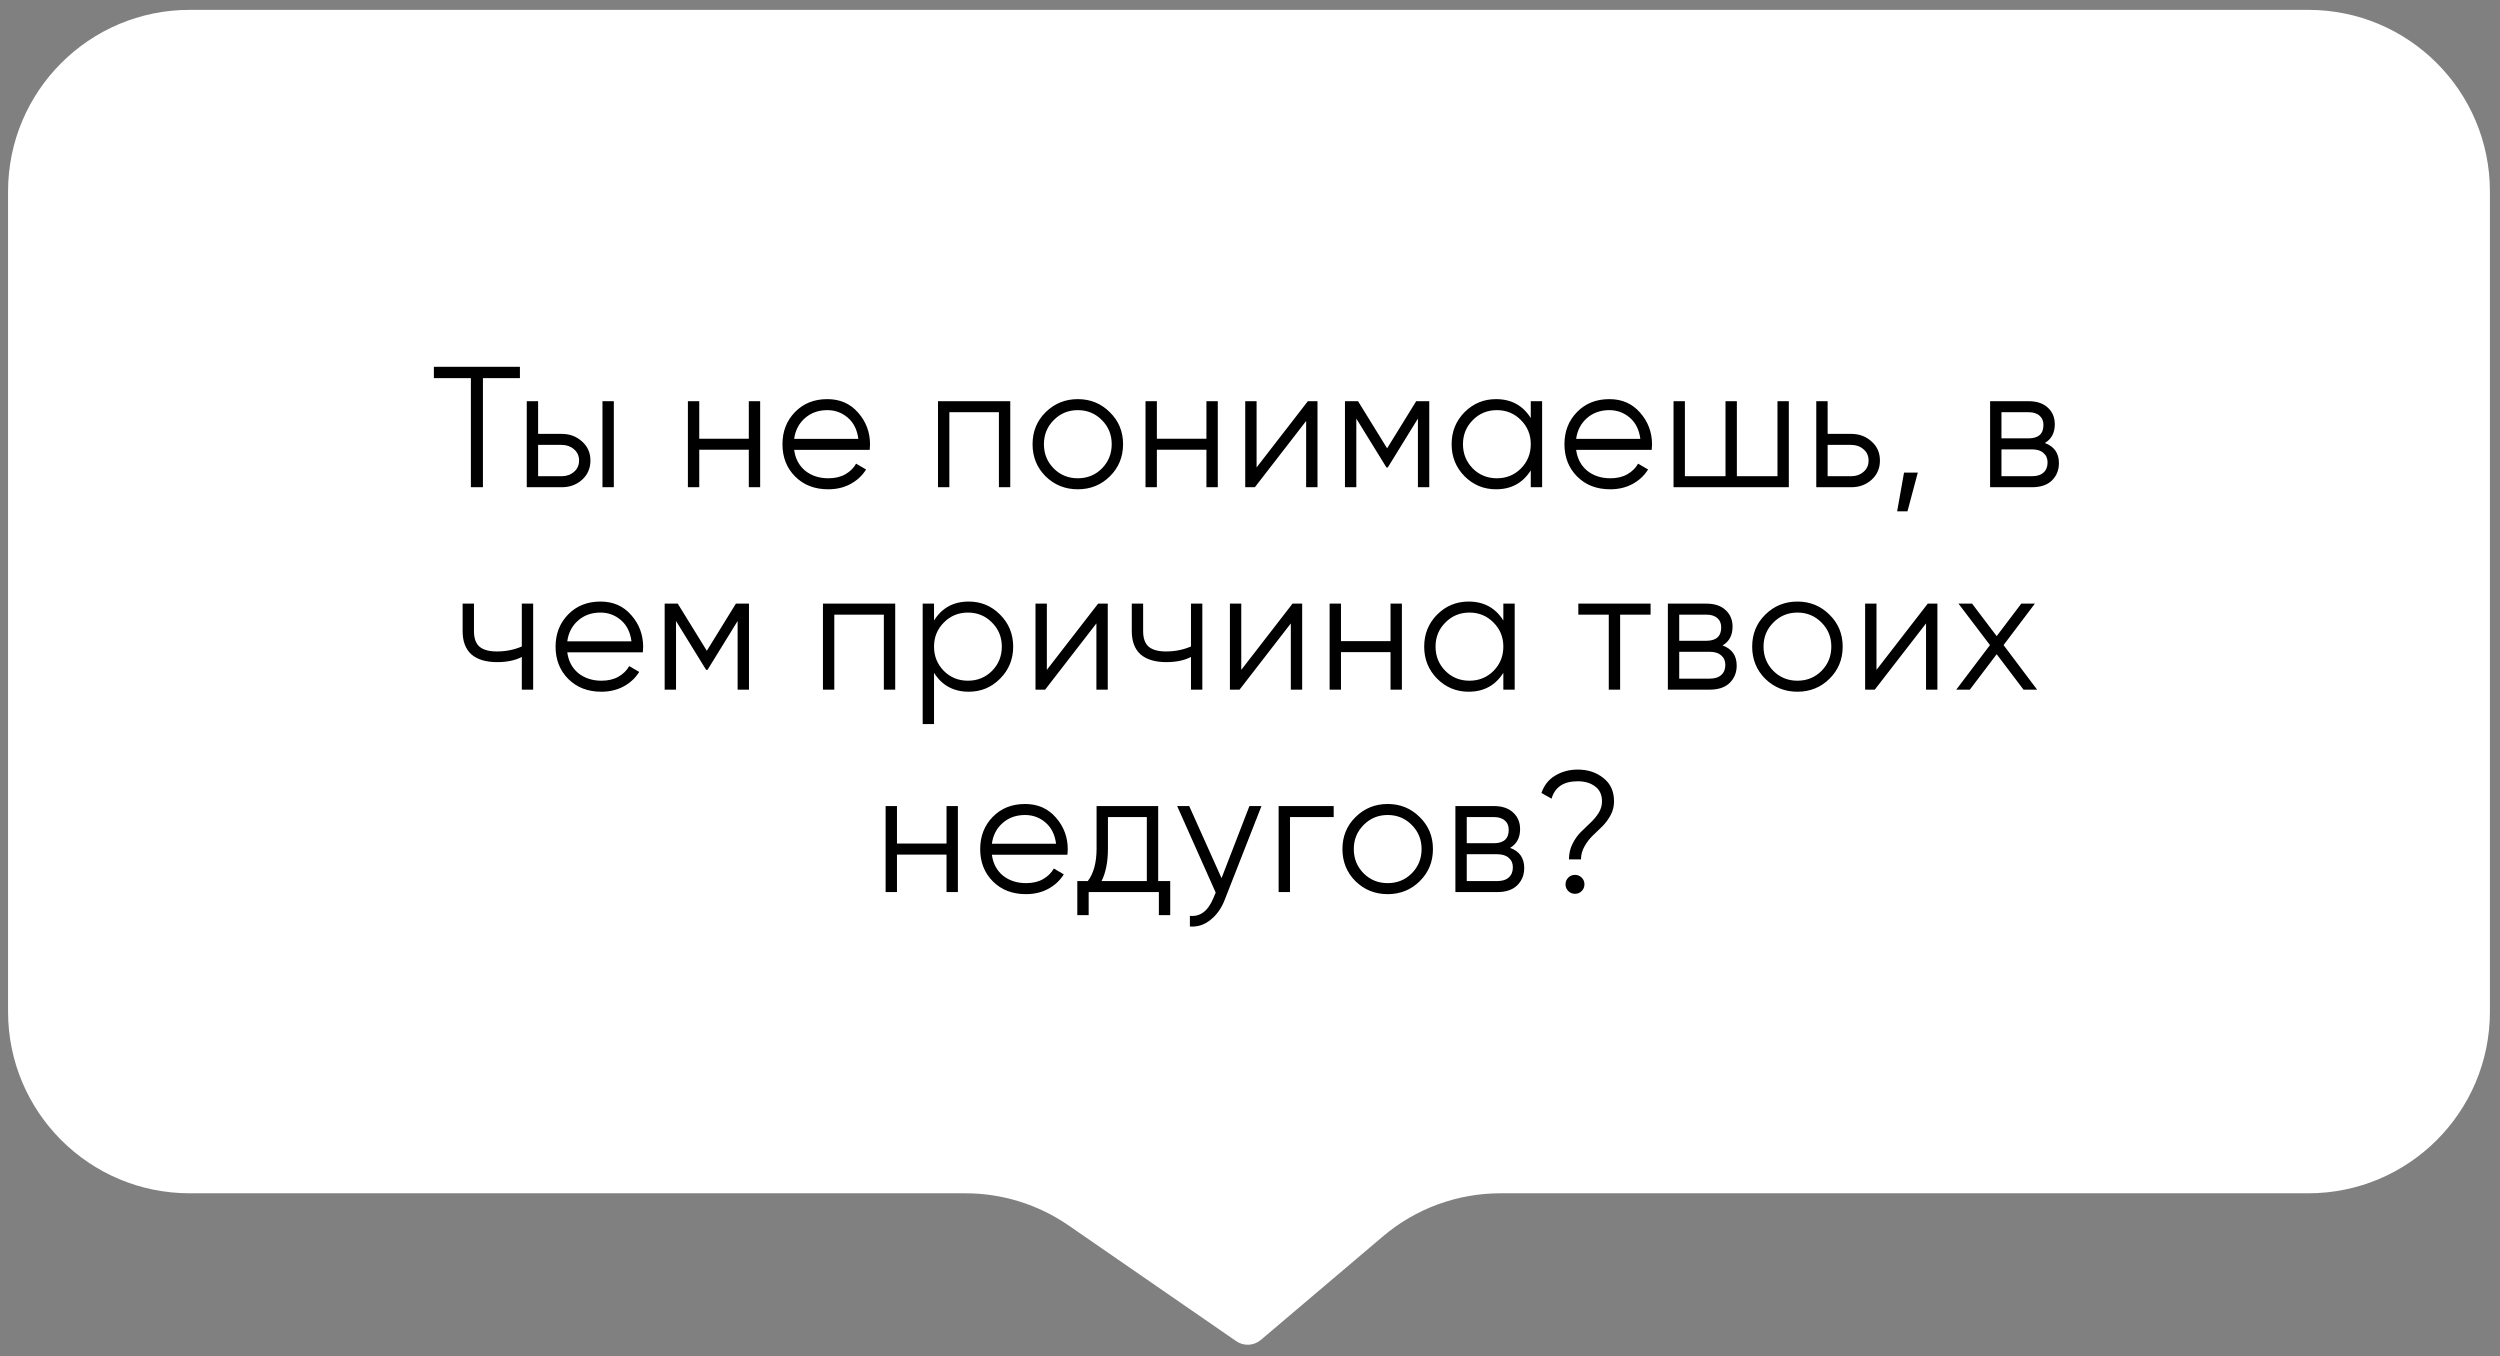
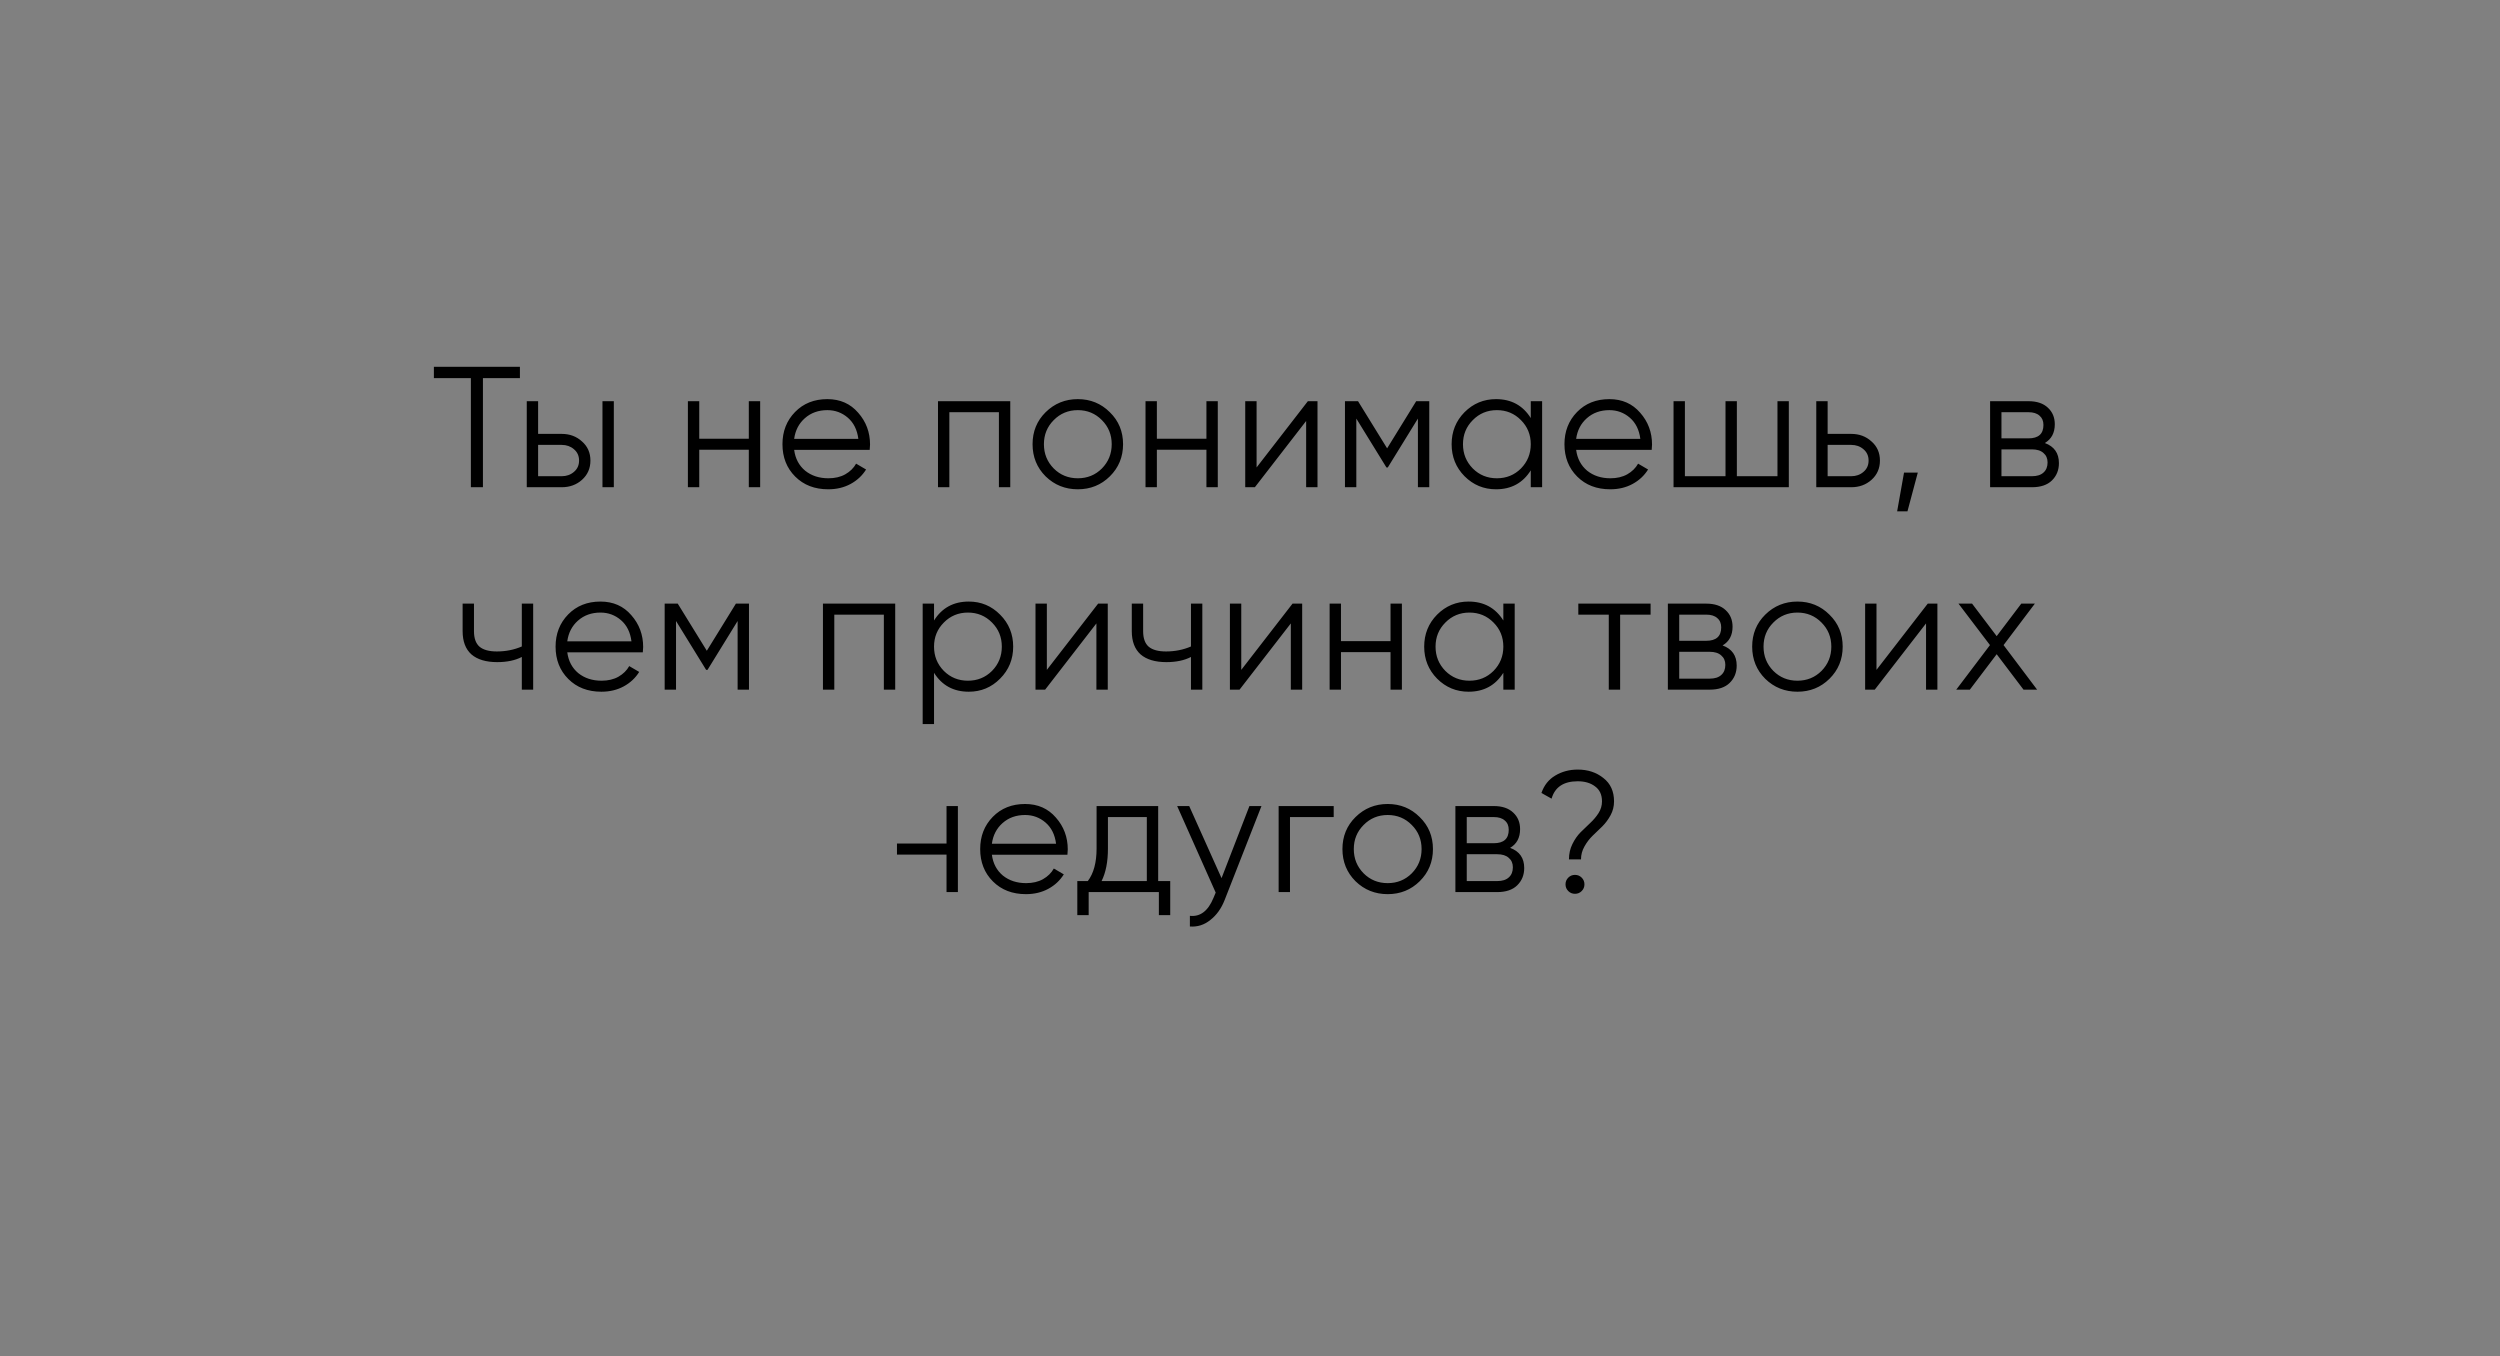
<svg xmlns="http://www.w3.org/2000/svg" width="247" height="134" viewBox="0 0 247 134" fill="none">
  <rect x="0" y="0" width="247" height="134" fill="#808080" stroke="none" />
-   <path d="M246.004 99.957V18.915C246.004 9.007 237.972 0.975 228.064 0.975H123.4H18.736C8.828 0.975 0.796 9.007 0.796 18.915V99.957C0.796 109.865 8.828 117.897 18.736 117.897H95.386C99.027 117.897 102.582 119.005 105.578 121.074L122.139 132.507C122.883 133.021 123.879 132.971 124.569 132.386L136.631 122.156C139.872 119.406 143.985 117.897 148.235 117.897H228.064C237.972 117.897 246.004 109.865 246.004 99.957Z" fill="white" />
-   <path d="M51.368 36.238V37.36H47.714V48.138H46.523V37.36H42.868V36.238H51.368ZM55.495 42.868C56.288 42.868 56.957 43.117 57.501 43.616C58.056 44.103 58.334 44.733 58.334 45.503C58.334 46.274 58.056 46.908 57.501 47.407C56.957 47.895 56.288 48.138 55.495 48.138H52.044V39.638H53.166V42.868H55.495ZM59.524 39.638H60.646V48.138H59.524V39.638ZM55.495 47.05C55.971 47.05 56.373 46.908 56.702 46.625C57.042 46.342 57.212 45.968 57.212 45.503C57.212 45.038 57.042 44.664 56.702 44.381C56.373 44.098 55.971 43.956 55.495 43.956H53.166V47.05H55.495ZM73.982 39.638H75.104V48.138H73.982V44.432H69.086V48.138H67.964V39.638H69.086V43.344H73.982V39.638ZM81.744 39.434C83.002 39.434 84.016 39.882 84.787 40.777C85.569 41.661 85.96 42.709 85.96 43.922C85.96 44.047 85.948 44.222 85.926 44.449H78.463C78.576 45.31 78.939 45.996 79.551 46.506C80.174 47.005 80.939 47.254 81.846 47.254C82.492 47.254 83.047 47.124 83.512 46.863C83.988 46.591 84.345 46.24 84.583 45.809L85.569 46.387C85.195 46.988 84.685 47.464 84.039 47.815C83.393 48.166 82.656 48.342 81.829 48.342C80.491 48.342 79.403 47.923 78.565 47.084C77.726 46.245 77.307 45.18 77.307 43.888C77.307 42.619 77.72 41.559 78.548 40.709C79.375 39.859 80.44 39.434 81.744 39.434ZM81.744 40.522C80.86 40.522 80.117 40.788 79.517 41.321C78.927 41.843 78.576 42.523 78.463 43.361H84.804C84.69 42.466 84.345 41.769 83.767 41.27C83.189 40.772 82.514 40.522 81.744 40.522ZM99.814 39.638V48.138H98.692V40.726H93.796V48.138H92.674V39.638H99.814ZM109.65 47.067C108.789 47.917 107.735 48.342 106.488 48.342C105.242 48.342 104.182 47.917 103.309 47.067C102.448 46.206 102.017 45.146 102.017 43.888C102.017 42.63 102.448 41.576 103.309 40.726C104.182 39.865 105.242 39.434 106.488 39.434C107.735 39.434 108.789 39.865 109.65 40.726C110.523 41.576 110.959 42.63 110.959 43.888C110.959 45.146 110.523 46.206 109.65 47.067ZM104.108 46.285C104.754 46.931 105.548 47.254 106.488 47.254C107.429 47.254 108.222 46.931 108.868 46.285C109.514 45.628 109.837 44.829 109.837 43.888C109.837 42.947 109.514 42.154 108.868 41.508C108.222 40.851 107.429 40.522 106.488 40.522C105.548 40.522 104.754 40.851 104.108 41.508C103.462 42.154 103.139 42.947 103.139 43.888C103.139 44.829 103.462 45.628 104.108 46.285ZM119.195 39.638H120.317V48.138H119.195V44.432H114.299V48.138H113.177V39.638H114.299V43.344H119.195V39.638ZM129.217 39.638H130.169V48.138H129.047V41.593L123.981 48.138H123.029V39.638H124.151V46.183L129.217 39.638ZM141.212 39.638V48.138H140.09V41.355L137.115 46.183H136.979L134.004 41.355V48.138H132.882V39.638H134.174L137.047 44.296L139.92 39.638H141.212ZM151.24 39.638H152.362V48.138H151.24V46.472C150.458 47.719 149.313 48.342 147.806 48.342C146.593 48.342 145.556 47.911 144.695 47.05C143.845 46.189 143.42 45.135 143.42 43.888C143.42 42.642 143.845 41.587 144.695 40.726C145.556 39.865 146.593 39.434 147.806 39.434C149.313 39.434 150.458 40.057 151.24 41.304V39.638ZM145.511 46.285C146.157 46.931 146.95 47.254 147.891 47.254C148.832 47.254 149.625 46.931 150.271 46.285C150.917 45.628 151.24 44.829 151.24 43.888C151.24 42.947 150.917 42.154 150.271 41.508C149.625 40.851 148.832 40.522 147.891 40.522C146.95 40.522 146.157 40.851 145.511 41.508C144.865 42.154 144.542 42.947 144.542 43.888C144.542 44.829 144.865 45.628 145.511 46.285ZM159.005 39.434C160.263 39.434 161.277 39.882 162.048 40.777C162.83 41.661 163.221 42.709 163.221 43.922C163.221 44.047 163.209 44.222 163.187 44.449H155.724C155.837 45.31 156.2 45.996 156.812 46.506C157.435 47.005 158.2 47.254 159.107 47.254C159.753 47.254 160.308 47.124 160.773 46.863C161.249 46.591 161.606 46.24 161.844 45.809L162.83 46.387C162.456 46.988 161.946 47.464 161.3 47.815C160.654 48.166 159.917 48.342 159.09 48.342C157.752 48.342 156.664 47.923 155.826 47.084C154.987 46.245 154.568 45.18 154.568 43.888C154.568 42.619 154.981 41.559 155.809 40.709C156.636 39.859 157.701 39.434 159.005 39.434ZM159.005 40.522C158.121 40.522 157.378 40.788 156.778 41.321C156.188 41.843 155.837 42.523 155.724 43.361H162.065C161.951 42.466 161.606 41.769 161.028 41.27C160.45 40.772 159.775 40.522 159.005 40.522ZM175.614 39.638H176.736V48.138H165.346V39.638H166.468V47.05H170.48V39.638H171.602V47.05H175.614V39.638ZM182.899 42.868C183.693 42.868 184.361 43.117 184.905 43.616C185.461 44.103 185.738 44.733 185.738 45.503C185.738 46.274 185.461 46.908 184.905 47.407C184.361 47.895 183.693 48.138 182.899 48.138H179.448V39.638H180.57V42.868H182.899ZM182.899 47.05C183.375 47.05 183.778 46.908 184.106 46.625C184.446 46.342 184.616 45.968 184.616 45.503C184.616 45.038 184.446 44.664 184.106 44.381C183.778 44.098 183.375 43.956 182.899 43.956H180.57V47.05H182.899ZM189.478 46.693L188.458 50.518H187.438L188.118 46.693H189.478ZM202.028 43.769C202.957 44.109 203.422 44.772 203.422 45.758C203.422 46.45 203.189 47.022 202.725 47.475C202.271 47.917 201.614 48.138 200.753 48.138H196.622V39.638H200.413C201.24 39.638 201.88 39.853 202.334 40.284C202.787 40.703 203.014 41.248 203.014 41.916C203.014 42.766 202.685 43.384 202.028 43.769ZM200.413 40.726H197.744V43.31H200.413C201.399 43.31 201.892 42.868 201.892 41.984C201.892 41.587 201.761 41.282 201.501 41.066C201.251 40.84 200.889 40.726 200.413 40.726ZM200.753 47.05C201.251 47.05 201.631 46.931 201.892 46.693C202.164 46.455 202.3 46.121 202.3 45.69C202.3 45.294 202.164 44.982 201.892 44.755C201.631 44.517 201.251 44.398 200.753 44.398H197.744V47.05H200.753ZM51.555 59.638H52.677V68.138H51.555V64.908C50.897 65.248 50.087 65.418 49.124 65.418C48.013 65.418 47.163 65.163 46.574 64.653C45.996 64.132 45.707 63.367 45.707 62.358V59.638H46.829V62.358C46.829 63.072 47.016 63.588 47.39 63.905C47.764 64.211 48.33 64.364 49.09 64.364C49.974 64.364 50.795 64.2 51.555 63.871V59.638ZM59.328 59.434C60.586 59.434 61.601 59.882 62.371 60.777C63.153 61.661 63.544 62.709 63.544 63.922C63.544 64.047 63.533 64.222 63.51 64.449H56.047C56.161 65.311 56.523 65.996 57.135 66.506C57.759 67.005 58.524 67.254 59.43 67.254C60.076 67.254 60.632 67.124 61.096 66.863C61.572 66.591 61.929 66.24 62.167 65.809L63.153 66.387C62.779 66.988 62.269 67.464 61.623 67.815C60.977 68.166 60.241 68.342 59.413 68.342C58.076 68.342 56.988 67.923 56.149 67.084C55.311 66.246 54.891 65.18 54.891 63.888C54.891 62.619 55.305 61.559 56.132 60.709C56.96 59.859 58.025 59.434 59.328 59.434ZM59.328 60.522C58.444 60.522 57.702 60.788 57.101 61.321C56.512 61.843 56.161 62.523 56.047 63.361H62.388C62.275 62.466 61.929 61.769 61.351 61.27C60.773 60.772 60.099 60.522 59.328 60.522ZM73.999 59.638V68.138H72.877V61.355L69.902 66.183H69.766L66.791 61.355V68.138H65.669V59.638H66.961L69.834 64.296L72.707 59.638H73.999ZM88.447 59.638V68.138H87.325V60.726H82.429V68.138H81.307V59.638H88.447ZM95.716 59.434C96.928 59.434 97.96 59.865 98.81 60.726C99.671 61.587 100.102 62.642 100.102 63.888C100.102 65.135 99.671 66.189 98.81 67.05C97.96 67.912 96.928 68.342 95.716 68.342C94.208 68.342 93.064 67.719 92.282 66.472V71.538H91.16V59.638H92.282V61.304C93.064 60.057 94.208 59.434 95.716 59.434ZM93.251 66.285C93.897 66.931 94.69 67.254 95.631 67.254C96.571 67.254 97.365 66.931 98.011 66.285C98.657 65.628 98.98 64.829 98.98 63.888C98.98 62.947 98.657 62.154 98.011 61.508C97.365 60.851 96.571 60.522 95.631 60.522C94.69 60.522 93.897 60.851 93.251 61.508C92.605 62.154 92.282 62.947 92.282 63.888C92.282 64.829 92.605 65.628 93.251 66.285ZM108.495 59.638H109.447V68.138H108.325V61.593L103.259 68.138H102.307V59.638H103.429V66.183L108.495 59.638ZM117.668 59.638H118.79V68.138H117.668V64.908C117.011 65.248 116.2 65.418 115.237 65.418C114.126 65.418 113.276 65.163 112.687 64.653C112.109 64.132 111.82 63.367 111.82 62.358V59.638H112.942V62.358C112.942 63.072 113.129 63.588 113.503 63.905C113.877 64.211 114.444 64.364 115.203 64.364C116.087 64.364 116.909 64.2 117.668 63.871V59.638ZM127.703 59.638H128.655V68.138H127.533V61.593L122.467 68.138H121.515V59.638H122.637V66.183L127.703 59.638ZM137.385 59.638H138.507V68.138H137.385V64.432H132.489V68.138H131.367V59.638H132.489V63.344H137.385V59.638ZM148.53 59.638H149.652V68.138H148.53V66.472C147.748 67.719 146.603 68.342 145.096 68.342C143.883 68.342 142.846 67.912 141.985 67.05C141.135 66.189 140.71 65.135 140.71 63.888C140.71 62.642 141.135 61.587 141.985 60.726C142.846 59.865 143.883 59.434 145.096 59.434C146.603 59.434 147.748 60.057 148.53 61.304V59.638ZM142.801 66.285C143.447 66.931 144.24 67.254 145.181 67.254C146.122 67.254 146.915 66.931 147.561 66.285C148.207 65.628 148.53 64.829 148.53 63.888C148.53 62.947 148.207 62.154 147.561 61.508C146.915 60.851 146.122 60.522 145.181 60.522C144.24 60.522 143.447 60.851 142.801 61.508C142.155 62.154 141.832 62.947 141.832 63.888C141.832 64.829 142.155 65.628 142.801 66.285ZM163.078 59.638V60.726H160.069V68.138H158.947V60.726H155.938V59.638H163.078ZM170.191 63.769C171.12 64.109 171.585 64.772 171.585 65.758C171.585 66.45 171.353 67.022 170.888 67.475C170.435 67.917 169.777 68.138 168.916 68.138H164.785V59.638H168.576C169.403 59.638 170.044 59.853 170.497 60.284C170.95 60.703 171.177 61.248 171.177 61.916C171.177 62.766 170.848 63.384 170.191 63.769ZM168.576 60.726H165.907V63.31H168.576C169.562 63.31 170.055 62.868 170.055 61.984C170.055 61.587 169.925 61.282 169.664 61.066C169.415 60.84 169.052 60.726 168.576 60.726ZM168.916 67.05C169.415 67.05 169.794 66.931 170.055 66.693C170.327 66.455 170.463 66.121 170.463 65.69C170.463 65.293 170.327 64.982 170.055 64.755C169.794 64.517 169.415 64.398 168.916 64.398H165.907V67.05H168.916ZM180.748 67.067C179.887 67.917 178.833 68.342 177.586 68.342C176.339 68.342 175.28 67.917 174.407 67.067C173.546 66.206 173.115 65.146 173.115 63.888C173.115 62.63 173.546 61.576 174.407 60.726C175.28 59.865 176.339 59.434 177.586 59.434C178.833 59.434 179.887 59.865 180.748 60.726C181.621 61.576 182.057 62.63 182.057 63.888C182.057 65.146 181.621 66.206 180.748 67.067ZM175.206 66.285C175.852 66.931 176.645 67.254 177.586 67.254C178.527 67.254 179.32 66.931 179.966 66.285C180.612 65.628 180.935 64.829 180.935 63.888C180.935 62.947 180.612 62.154 179.966 61.508C179.32 60.851 178.527 60.522 177.586 60.522C176.645 60.522 175.852 60.851 175.206 61.508C174.56 62.154 174.237 62.947 174.237 63.888C174.237 64.829 174.56 65.628 175.206 66.285ZM190.463 59.638H191.415V68.138H190.293V61.593L185.227 68.138H184.275V59.638H185.397V66.183L190.463 59.638ZM201.267 68.138H199.924L197.272 64.636L194.62 68.138H193.277L196.609 63.735L193.498 59.638H194.841L197.272 62.851L199.703 59.638H201.046L197.952 63.735L201.267 68.138ZM93.517 79.638H94.639V88.138H93.517V84.432H88.621V88.138H87.499V79.638H88.621V83.344H93.517V79.638ZM101.279 79.434C102.537 79.434 103.551 79.882 104.322 80.777C105.104 81.661 105.495 82.71 105.495 83.922C105.495 84.047 105.483 84.222 105.461 84.449H97.998C98.111 85.311 98.474 85.996 99.086 86.506C99.709 87.005 100.474 87.254 101.381 87.254C102.027 87.254 102.582 87.124 103.047 86.863C103.523 86.591 103.88 86.24 104.118 85.809L105.104 86.387C104.73 86.988 104.22 87.464 103.574 87.815C102.928 88.166 102.191 88.342 101.364 88.342C100.026 88.342 98.939 87.923 98.1 87.084C97.261 86.246 96.842 85.18 96.842 83.888C96.842 82.619 97.255 81.559 98.083 80.709C98.91 79.859 99.975 79.434 101.279 79.434ZM101.279 80.522C100.395 80.522 99.653 80.788 99.052 81.321C98.463 81.843 98.111 82.522 97.998 83.361H104.339C104.225 82.466 103.88 81.769 103.302 81.27C102.724 80.772 102.049 80.522 101.279 80.522ZM114.428 87.05H115.618V90.416H114.496V88.138H107.56V90.416H106.438V87.05H107.475C108.053 86.291 108.342 85.22 108.342 83.837V79.638H114.428V87.05ZM108.835 87.05H113.306V80.726H109.464V83.837C109.464 85.141 109.254 86.212 108.835 87.05ZM123.443 79.638H124.633L120.995 88.92C120.666 89.759 120.196 90.416 119.584 90.892C118.983 91.379 118.309 91.595 117.561 91.538V90.484C118.581 90.597 119.357 90.008 119.89 88.716L120.111 88.189L116.303 79.638H117.493L120.689 86.761L123.443 79.638ZM131.769 79.638V80.726H127.451V88.138H126.329V79.638H131.769ZM140.266 87.067C139.405 87.917 138.351 88.342 137.104 88.342C135.858 88.342 134.798 87.917 133.925 87.067C133.064 86.206 132.633 85.146 132.633 83.888C132.633 82.63 133.064 81.576 133.925 80.726C134.798 79.865 135.858 79.434 137.104 79.434C138.351 79.434 139.405 79.865 140.266 80.726C141.139 81.576 141.575 82.63 141.575 83.888C141.575 85.146 141.139 86.206 140.266 87.067ZM134.724 86.285C135.37 86.931 136.164 87.254 137.104 87.254C138.045 87.254 138.838 86.931 139.484 86.285C140.13 85.628 140.453 84.829 140.453 83.888C140.453 82.948 140.13 82.154 139.484 81.508C138.838 80.851 138.045 80.522 137.104 80.522C136.164 80.522 135.37 80.851 134.724 81.508C134.078 82.154 133.755 82.948 133.755 83.888C133.755 84.829 134.078 85.628 134.724 86.285ZM149.199 83.769C150.128 84.109 150.593 84.772 150.593 85.758C150.593 86.45 150.361 87.022 149.896 87.475C149.443 87.917 148.785 88.138 147.924 88.138H143.793V79.638H147.584C148.411 79.638 149.052 79.853 149.505 80.284C149.958 80.704 150.185 81.248 150.185 81.916C150.185 82.766 149.856 83.384 149.199 83.769ZM147.584 80.726H144.915V83.31H147.584C148.57 83.31 149.063 82.868 149.063 81.984C149.063 81.588 148.933 81.281 148.672 81.066C148.423 80.84 148.06 80.726 147.584 80.726ZM147.924 87.05C148.423 87.05 148.802 86.931 149.063 86.693C149.335 86.455 149.471 86.121 149.471 85.69C149.471 85.293 149.335 84.982 149.063 84.755C148.802 84.517 148.423 84.398 147.924 84.398H144.915V87.05H147.924ZM155.013 84.908C155.013 84.353 155.126 83.849 155.353 83.395C155.58 82.93 155.852 82.54 156.169 82.222C156.486 81.905 156.804 81.599 157.121 81.304C157.438 81.01 157.71 80.686 157.937 80.335C158.164 79.972 158.277 79.587 158.277 79.179C158.277 78.522 158.05 78.029 157.597 77.7C157.155 77.36 156.583 77.19 155.88 77.19C154.486 77.19 153.625 77.763 153.296 78.907L152.293 78.346C152.554 77.587 153.007 77.014 153.653 76.629C154.31 76.233 155.053 76.034 155.88 76.034C156.877 76.034 157.722 76.312 158.413 76.867C159.116 77.411 159.467 78.182 159.467 79.179C159.467 79.666 159.354 80.12 159.127 80.539C158.9 80.959 158.628 81.327 158.311 81.644C157.994 81.95 157.676 82.256 157.359 82.562C157.042 82.868 156.77 83.225 156.543 83.633C156.316 84.03 156.203 84.455 156.203 84.908H155.013ZM156.271 88.036C156.09 88.218 155.869 88.308 155.608 88.308C155.347 88.308 155.126 88.218 154.945 88.036C154.764 87.855 154.673 87.634 154.673 87.373C154.673 87.112 154.764 86.891 154.945 86.71C155.126 86.529 155.347 86.438 155.608 86.438C155.869 86.438 156.09 86.529 156.271 86.71C156.452 86.891 156.543 87.112 156.543 87.373C156.543 87.634 156.452 87.855 156.271 88.036Z" fill="black" />
+   <path d="M51.368 36.238V37.36H47.714V48.138H46.523V37.36H42.868V36.238H51.368ZM55.495 42.868C56.288 42.868 56.957 43.117 57.501 43.616C58.056 44.103 58.334 44.733 58.334 45.503C58.334 46.274 58.056 46.908 57.501 47.407C56.957 47.895 56.288 48.138 55.495 48.138H52.044V39.638H53.166V42.868H55.495ZM59.524 39.638H60.646V48.138H59.524V39.638ZM55.495 47.05C55.971 47.05 56.373 46.908 56.702 46.625C57.042 46.342 57.212 45.968 57.212 45.503C57.212 45.038 57.042 44.664 56.702 44.381C56.373 44.098 55.971 43.956 55.495 43.956H53.166V47.05H55.495ZM73.982 39.638H75.104V48.138H73.982V44.432H69.086V48.138H67.964V39.638H69.086V43.344H73.982V39.638ZM81.744 39.434C83.002 39.434 84.016 39.882 84.787 40.777C85.569 41.661 85.96 42.709 85.96 43.922C85.96 44.047 85.948 44.222 85.926 44.449H78.463C78.576 45.31 78.939 45.996 79.551 46.506C80.174 47.005 80.939 47.254 81.846 47.254C82.492 47.254 83.047 47.124 83.512 46.863C83.988 46.591 84.345 46.24 84.583 45.809L85.569 46.387C85.195 46.988 84.685 47.464 84.039 47.815C83.393 48.166 82.656 48.342 81.829 48.342C80.491 48.342 79.403 47.923 78.565 47.084C77.726 46.245 77.307 45.18 77.307 43.888C77.307 42.619 77.72 41.559 78.548 40.709C79.375 39.859 80.44 39.434 81.744 39.434ZM81.744 40.522C80.86 40.522 80.117 40.788 79.517 41.321C78.927 41.843 78.576 42.523 78.463 43.361H84.804C84.69 42.466 84.345 41.769 83.767 41.27C83.189 40.772 82.514 40.522 81.744 40.522ZM99.814 39.638V48.138H98.692V40.726H93.796V48.138H92.674V39.638H99.814ZM109.65 47.067C108.789 47.917 107.735 48.342 106.488 48.342C105.242 48.342 104.182 47.917 103.309 47.067C102.448 46.206 102.017 45.146 102.017 43.888C102.017 42.63 102.448 41.576 103.309 40.726C104.182 39.865 105.242 39.434 106.488 39.434C107.735 39.434 108.789 39.865 109.65 40.726C110.523 41.576 110.959 42.63 110.959 43.888C110.959 45.146 110.523 46.206 109.65 47.067ZM104.108 46.285C104.754 46.931 105.548 47.254 106.488 47.254C107.429 47.254 108.222 46.931 108.868 46.285C109.514 45.628 109.837 44.829 109.837 43.888C109.837 42.947 109.514 42.154 108.868 41.508C108.222 40.851 107.429 40.522 106.488 40.522C105.548 40.522 104.754 40.851 104.108 41.508C103.462 42.154 103.139 42.947 103.139 43.888C103.139 44.829 103.462 45.628 104.108 46.285ZM119.195 39.638H120.317V48.138H119.195V44.432H114.299V48.138H113.177V39.638H114.299V43.344H119.195V39.638ZM129.217 39.638H130.169V48.138H129.047V41.593L123.981 48.138H123.029V39.638H124.151V46.183L129.217 39.638ZM141.212 39.638V48.138H140.09V41.355L137.115 46.183H136.979L134.004 41.355V48.138H132.882V39.638H134.174L137.047 44.296L139.92 39.638H141.212ZM151.24 39.638H152.362V48.138H151.24V46.472C150.458 47.719 149.313 48.342 147.806 48.342C146.593 48.342 145.556 47.911 144.695 47.05C143.845 46.189 143.42 45.135 143.42 43.888C143.42 42.642 143.845 41.587 144.695 40.726C145.556 39.865 146.593 39.434 147.806 39.434C149.313 39.434 150.458 40.057 151.24 41.304V39.638ZM145.511 46.285C146.157 46.931 146.95 47.254 147.891 47.254C148.832 47.254 149.625 46.931 150.271 46.285C150.917 45.628 151.24 44.829 151.24 43.888C151.24 42.947 150.917 42.154 150.271 41.508C149.625 40.851 148.832 40.522 147.891 40.522C146.95 40.522 146.157 40.851 145.511 41.508C144.865 42.154 144.542 42.947 144.542 43.888C144.542 44.829 144.865 45.628 145.511 46.285ZM159.005 39.434C160.263 39.434 161.277 39.882 162.048 40.777C162.83 41.661 163.221 42.709 163.221 43.922C163.221 44.047 163.209 44.222 163.187 44.449H155.724C155.837 45.31 156.2 45.996 156.812 46.506C157.435 47.005 158.2 47.254 159.107 47.254C159.753 47.254 160.308 47.124 160.773 46.863C161.249 46.591 161.606 46.24 161.844 45.809L162.83 46.387C162.456 46.988 161.946 47.464 161.3 47.815C160.654 48.166 159.917 48.342 159.09 48.342C157.752 48.342 156.664 47.923 155.826 47.084C154.987 46.245 154.568 45.18 154.568 43.888C154.568 42.619 154.981 41.559 155.809 40.709C156.636 39.859 157.701 39.434 159.005 39.434ZM159.005 40.522C158.121 40.522 157.378 40.788 156.778 41.321C156.188 41.843 155.837 42.523 155.724 43.361H162.065C161.951 42.466 161.606 41.769 161.028 41.27C160.45 40.772 159.775 40.522 159.005 40.522ZM175.614 39.638H176.736V48.138H165.346V39.638H166.468V47.05H170.48V39.638H171.602V47.05H175.614V39.638ZM182.899 42.868C183.693 42.868 184.361 43.117 184.905 43.616C185.461 44.103 185.738 44.733 185.738 45.503C185.738 46.274 185.461 46.908 184.905 47.407C184.361 47.895 183.693 48.138 182.899 48.138H179.448V39.638H180.57V42.868H182.899ZM182.899 47.05C183.375 47.05 183.778 46.908 184.106 46.625C184.446 46.342 184.616 45.968 184.616 45.503C184.616 45.038 184.446 44.664 184.106 44.381C183.778 44.098 183.375 43.956 182.899 43.956H180.57V47.05H182.899ZM189.478 46.693L188.458 50.518H187.438L188.118 46.693H189.478ZM202.028 43.769C202.957 44.109 203.422 44.772 203.422 45.758C203.422 46.45 203.189 47.022 202.725 47.475C202.271 47.917 201.614 48.138 200.753 48.138H196.622V39.638H200.413C201.24 39.638 201.88 39.853 202.334 40.284C202.787 40.703 203.014 41.248 203.014 41.916C203.014 42.766 202.685 43.384 202.028 43.769ZM200.413 40.726H197.744V43.31H200.413C201.399 43.31 201.892 42.868 201.892 41.984C201.892 41.587 201.761 41.282 201.501 41.066C201.251 40.84 200.889 40.726 200.413 40.726ZM200.753 47.05C201.251 47.05 201.631 46.931 201.892 46.693C202.164 46.455 202.3 46.121 202.3 45.69C202.3 45.294 202.164 44.982 201.892 44.755C201.631 44.517 201.251 44.398 200.753 44.398H197.744V47.05H200.753ZM51.555 59.638H52.677V68.138H51.555V64.908C50.897 65.248 50.087 65.418 49.124 65.418C48.013 65.418 47.163 65.163 46.574 64.653C45.996 64.132 45.707 63.367 45.707 62.358V59.638H46.829V62.358C46.829 63.072 47.016 63.588 47.39 63.905C47.764 64.211 48.33 64.364 49.09 64.364C49.974 64.364 50.795 64.2 51.555 63.871V59.638ZM59.328 59.434C60.586 59.434 61.601 59.882 62.371 60.777C63.153 61.661 63.544 62.709 63.544 63.922C63.544 64.047 63.533 64.222 63.51 64.449H56.047C56.161 65.311 56.523 65.996 57.135 66.506C57.759 67.005 58.524 67.254 59.43 67.254C60.076 67.254 60.632 67.124 61.096 66.863C61.572 66.591 61.929 66.24 62.167 65.809L63.153 66.387C62.779 66.988 62.269 67.464 61.623 67.815C60.977 68.166 60.241 68.342 59.413 68.342C58.076 68.342 56.988 67.923 56.149 67.084C55.311 66.246 54.891 65.18 54.891 63.888C54.891 62.619 55.305 61.559 56.132 60.709C56.96 59.859 58.025 59.434 59.328 59.434ZM59.328 60.522C58.444 60.522 57.702 60.788 57.101 61.321C56.512 61.843 56.161 62.523 56.047 63.361H62.388C62.275 62.466 61.929 61.769 61.351 61.27C60.773 60.772 60.099 60.522 59.328 60.522ZM73.999 59.638V68.138H72.877V61.355L69.902 66.183H69.766L66.791 61.355V68.138H65.669V59.638H66.961L69.834 64.296L72.707 59.638H73.999ZM88.447 59.638V68.138H87.325V60.726H82.429V68.138H81.307V59.638H88.447ZM95.716 59.434C96.928 59.434 97.96 59.865 98.81 60.726C99.671 61.587 100.102 62.642 100.102 63.888C100.102 65.135 99.671 66.189 98.81 67.05C97.96 67.912 96.928 68.342 95.716 68.342C94.208 68.342 93.064 67.719 92.282 66.472V71.538H91.16V59.638H92.282V61.304C93.064 60.057 94.208 59.434 95.716 59.434ZM93.251 66.285C93.897 66.931 94.69 67.254 95.631 67.254C96.571 67.254 97.365 66.931 98.011 66.285C98.657 65.628 98.98 64.829 98.98 63.888C98.98 62.947 98.657 62.154 98.011 61.508C97.365 60.851 96.571 60.522 95.631 60.522C94.69 60.522 93.897 60.851 93.251 61.508C92.605 62.154 92.282 62.947 92.282 63.888C92.282 64.829 92.605 65.628 93.251 66.285ZM108.495 59.638H109.447V68.138H108.325V61.593L103.259 68.138H102.307V59.638H103.429V66.183L108.495 59.638ZM117.668 59.638H118.79V68.138H117.668V64.908C117.011 65.248 116.2 65.418 115.237 65.418C114.126 65.418 113.276 65.163 112.687 64.653C112.109 64.132 111.82 63.367 111.82 62.358V59.638H112.942V62.358C112.942 63.072 113.129 63.588 113.503 63.905C113.877 64.211 114.444 64.364 115.203 64.364C116.087 64.364 116.909 64.2 117.668 63.871V59.638ZM127.703 59.638H128.655V68.138H127.533V61.593L122.467 68.138H121.515V59.638H122.637V66.183L127.703 59.638ZM137.385 59.638H138.507V68.138H137.385V64.432H132.489V68.138H131.367V59.638H132.489V63.344H137.385V59.638ZM148.53 59.638H149.652V68.138H148.53V66.472C147.748 67.719 146.603 68.342 145.096 68.342C143.883 68.342 142.846 67.912 141.985 67.05C141.135 66.189 140.71 65.135 140.71 63.888C140.71 62.642 141.135 61.587 141.985 60.726C142.846 59.865 143.883 59.434 145.096 59.434C146.603 59.434 147.748 60.057 148.53 61.304V59.638ZM142.801 66.285C143.447 66.931 144.24 67.254 145.181 67.254C146.122 67.254 146.915 66.931 147.561 66.285C148.207 65.628 148.53 64.829 148.53 63.888C148.53 62.947 148.207 62.154 147.561 61.508C146.915 60.851 146.122 60.522 145.181 60.522C144.24 60.522 143.447 60.851 142.801 61.508C142.155 62.154 141.832 62.947 141.832 63.888C141.832 64.829 142.155 65.628 142.801 66.285ZM163.078 59.638V60.726H160.069V68.138H158.947V60.726H155.938V59.638H163.078ZM170.191 63.769C171.12 64.109 171.585 64.772 171.585 65.758C171.585 66.45 171.353 67.022 170.888 67.475C170.435 67.917 169.777 68.138 168.916 68.138H164.785V59.638H168.576C169.403 59.638 170.044 59.853 170.497 60.284C170.95 60.703 171.177 61.248 171.177 61.916C171.177 62.766 170.848 63.384 170.191 63.769ZM168.576 60.726H165.907V63.31H168.576C169.562 63.31 170.055 62.868 170.055 61.984C170.055 61.587 169.925 61.282 169.664 61.066C169.415 60.84 169.052 60.726 168.576 60.726ZM168.916 67.05C169.415 67.05 169.794 66.931 170.055 66.693C170.327 66.455 170.463 66.121 170.463 65.69C170.463 65.293 170.327 64.982 170.055 64.755C169.794 64.517 169.415 64.398 168.916 64.398H165.907V67.05H168.916ZM180.748 67.067C179.887 67.917 178.833 68.342 177.586 68.342C176.339 68.342 175.28 67.917 174.407 67.067C173.546 66.206 173.115 65.146 173.115 63.888C173.115 62.63 173.546 61.576 174.407 60.726C175.28 59.865 176.339 59.434 177.586 59.434C178.833 59.434 179.887 59.865 180.748 60.726C181.621 61.576 182.057 62.63 182.057 63.888C182.057 65.146 181.621 66.206 180.748 67.067ZM175.206 66.285C175.852 66.931 176.645 67.254 177.586 67.254C178.527 67.254 179.32 66.931 179.966 66.285C180.612 65.628 180.935 64.829 180.935 63.888C180.935 62.947 180.612 62.154 179.966 61.508C179.32 60.851 178.527 60.522 177.586 60.522C176.645 60.522 175.852 60.851 175.206 61.508C174.56 62.154 174.237 62.947 174.237 63.888C174.237 64.829 174.56 65.628 175.206 66.285ZM190.463 59.638H191.415V68.138H190.293V61.593L185.227 68.138H184.275V59.638H185.397V66.183L190.463 59.638ZM201.267 68.138H199.924L197.272 64.636L194.62 68.138H193.277L196.609 63.735L193.498 59.638H194.841L197.272 62.851L199.703 59.638H201.046L197.952 63.735L201.267 68.138ZM93.517 79.638H94.639V88.138H93.517V84.432H88.621V88.138V79.638H88.621V83.344H93.517V79.638ZM101.279 79.434C102.537 79.434 103.551 79.882 104.322 80.777C105.104 81.661 105.495 82.71 105.495 83.922C105.495 84.047 105.483 84.222 105.461 84.449H97.998C98.111 85.311 98.474 85.996 99.086 86.506C99.709 87.005 100.474 87.254 101.381 87.254C102.027 87.254 102.582 87.124 103.047 86.863C103.523 86.591 103.88 86.24 104.118 85.809L105.104 86.387C104.73 86.988 104.22 87.464 103.574 87.815C102.928 88.166 102.191 88.342 101.364 88.342C100.026 88.342 98.939 87.923 98.1 87.084C97.261 86.246 96.842 85.18 96.842 83.888C96.842 82.619 97.255 81.559 98.083 80.709C98.91 79.859 99.975 79.434 101.279 79.434ZM101.279 80.522C100.395 80.522 99.653 80.788 99.052 81.321C98.463 81.843 98.111 82.522 97.998 83.361H104.339C104.225 82.466 103.88 81.769 103.302 81.27C102.724 80.772 102.049 80.522 101.279 80.522ZM114.428 87.05H115.618V90.416H114.496V88.138H107.56V90.416H106.438V87.05H107.475C108.053 86.291 108.342 85.22 108.342 83.837V79.638H114.428V87.05ZM108.835 87.05H113.306V80.726H109.464V83.837C109.464 85.141 109.254 86.212 108.835 87.05ZM123.443 79.638H124.633L120.995 88.92C120.666 89.759 120.196 90.416 119.584 90.892C118.983 91.379 118.309 91.595 117.561 91.538V90.484C118.581 90.597 119.357 90.008 119.89 88.716L120.111 88.189L116.303 79.638H117.493L120.689 86.761L123.443 79.638ZM131.769 79.638V80.726H127.451V88.138H126.329V79.638H131.769ZM140.266 87.067C139.405 87.917 138.351 88.342 137.104 88.342C135.858 88.342 134.798 87.917 133.925 87.067C133.064 86.206 132.633 85.146 132.633 83.888C132.633 82.63 133.064 81.576 133.925 80.726C134.798 79.865 135.858 79.434 137.104 79.434C138.351 79.434 139.405 79.865 140.266 80.726C141.139 81.576 141.575 82.63 141.575 83.888C141.575 85.146 141.139 86.206 140.266 87.067ZM134.724 86.285C135.37 86.931 136.164 87.254 137.104 87.254C138.045 87.254 138.838 86.931 139.484 86.285C140.13 85.628 140.453 84.829 140.453 83.888C140.453 82.948 140.13 82.154 139.484 81.508C138.838 80.851 138.045 80.522 137.104 80.522C136.164 80.522 135.37 80.851 134.724 81.508C134.078 82.154 133.755 82.948 133.755 83.888C133.755 84.829 134.078 85.628 134.724 86.285ZM149.199 83.769C150.128 84.109 150.593 84.772 150.593 85.758C150.593 86.45 150.361 87.022 149.896 87.475C149.443 87.917 148.785 88.138 147.924 88.138H143.793V79.638H147.584C148.411 79.638 149.052 79.853 149.505 80.284C149.958 80.704 150.185 81.248 150.185 81.916C150.185 82.766 149.856 83.384 149.199 83.769ZM147.584 80.726H144.915V83.31H147.584C148.57 83.31 149.063 82.868 149.063 81.984C149.063 81.588 148.933 81.281 148.672 81.066C148.423 80.84 148.06 80.726 147.584 80.726ZM147.924 87.05C148.423 87.05 148.802 86.931 149.063 86.693C149.335 86.455 149.471 86.121 149.471 85.69C149.471 85.293 149.335 84.982 149.063 84.755C148.802 84.517 148.423 84.398 147.924 84.398H144.915V87.05H147.924ZM155.013 84.908C155.013 84.353 155.126 83.849 155.353 83.395C155.58 82.93 155.852 82.54 156.169 82.222C156.486 81.905 156.804 81.599 157.121 81.304C157.438 81.01 157.71 80.686 157.937 80.335C158.164 79.972 158.277 79.587 158.277 79.179C158.277 78.522 158.05 78.029 157.597 77.7C157.155 77.36 156.583 77.19 155.88 77.19C154.486 77.19 153.625 77.763 153.296 78.907L152.293 78.346C152.554 77.587 153.007 77.014 153.653 76.629C154.31 76.233 155.053 76.034 155.88 76.034C156.877 76.034 157.722 76.312 158.413 76.867C159.116 77.411 159.467 78.182 159.467 79.179C159.467 79.666 159.354 80.12 159.127 80.539C158.9 80.959 158.628 81.327 158.311 81.644C157.994 81.95 157.676 82.256 157.359 82.562C157.042 82.868 156.77 83.225 156.543 83.633C156.316 84.03 156.203 84.455 156.203 84.908H155.013ZM156.271 88.036C156.09 88.218 155.869 88.308 155.608 88.308C155.347 88.308 155.126 88.218 154.945 88.036C154.764 87.855 154.673 87.634 154.673 87.373C154.673 87.112 154.764 86.891 154.945 86.71C155.126 86.529 155.347 86.438 155.608 86.438C155.869 86.438 156.09 86.529 156.271 86.71C156.452 86.891 156.543 87.112 156.543 87.373C156.543 87.634 156.452 87.855 156.271 88.036Z" fill="black" />
</svg>